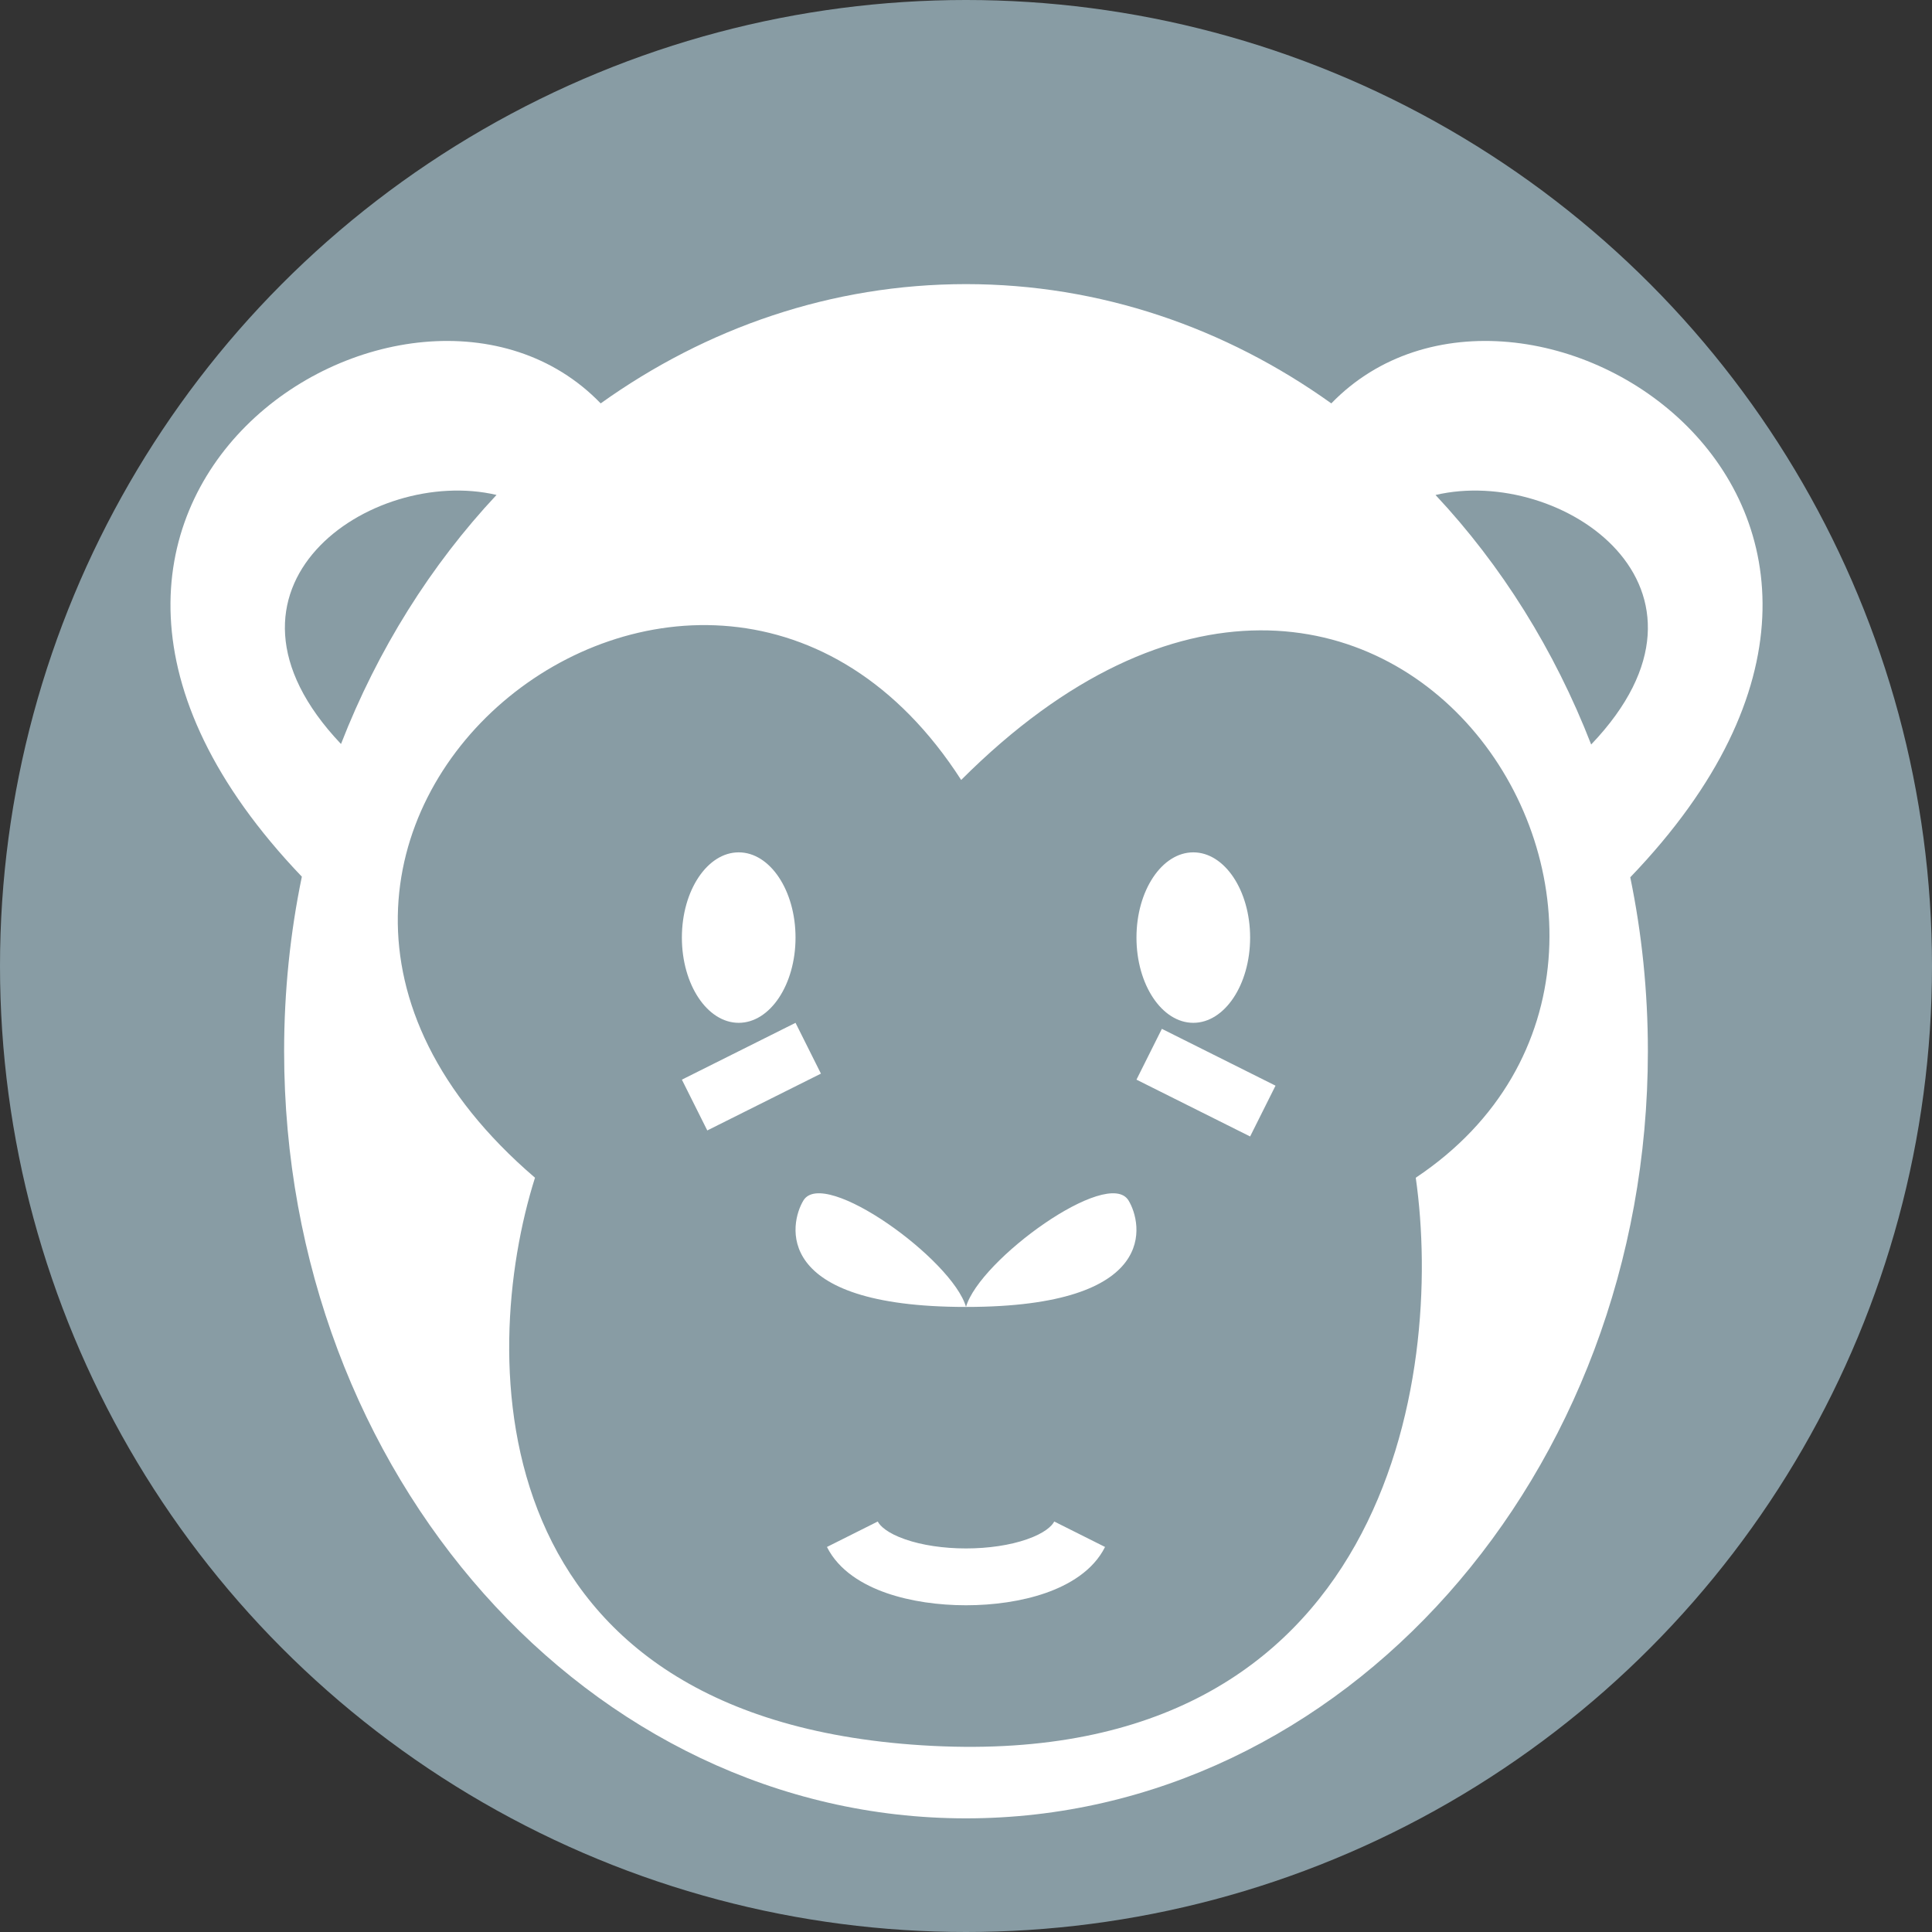
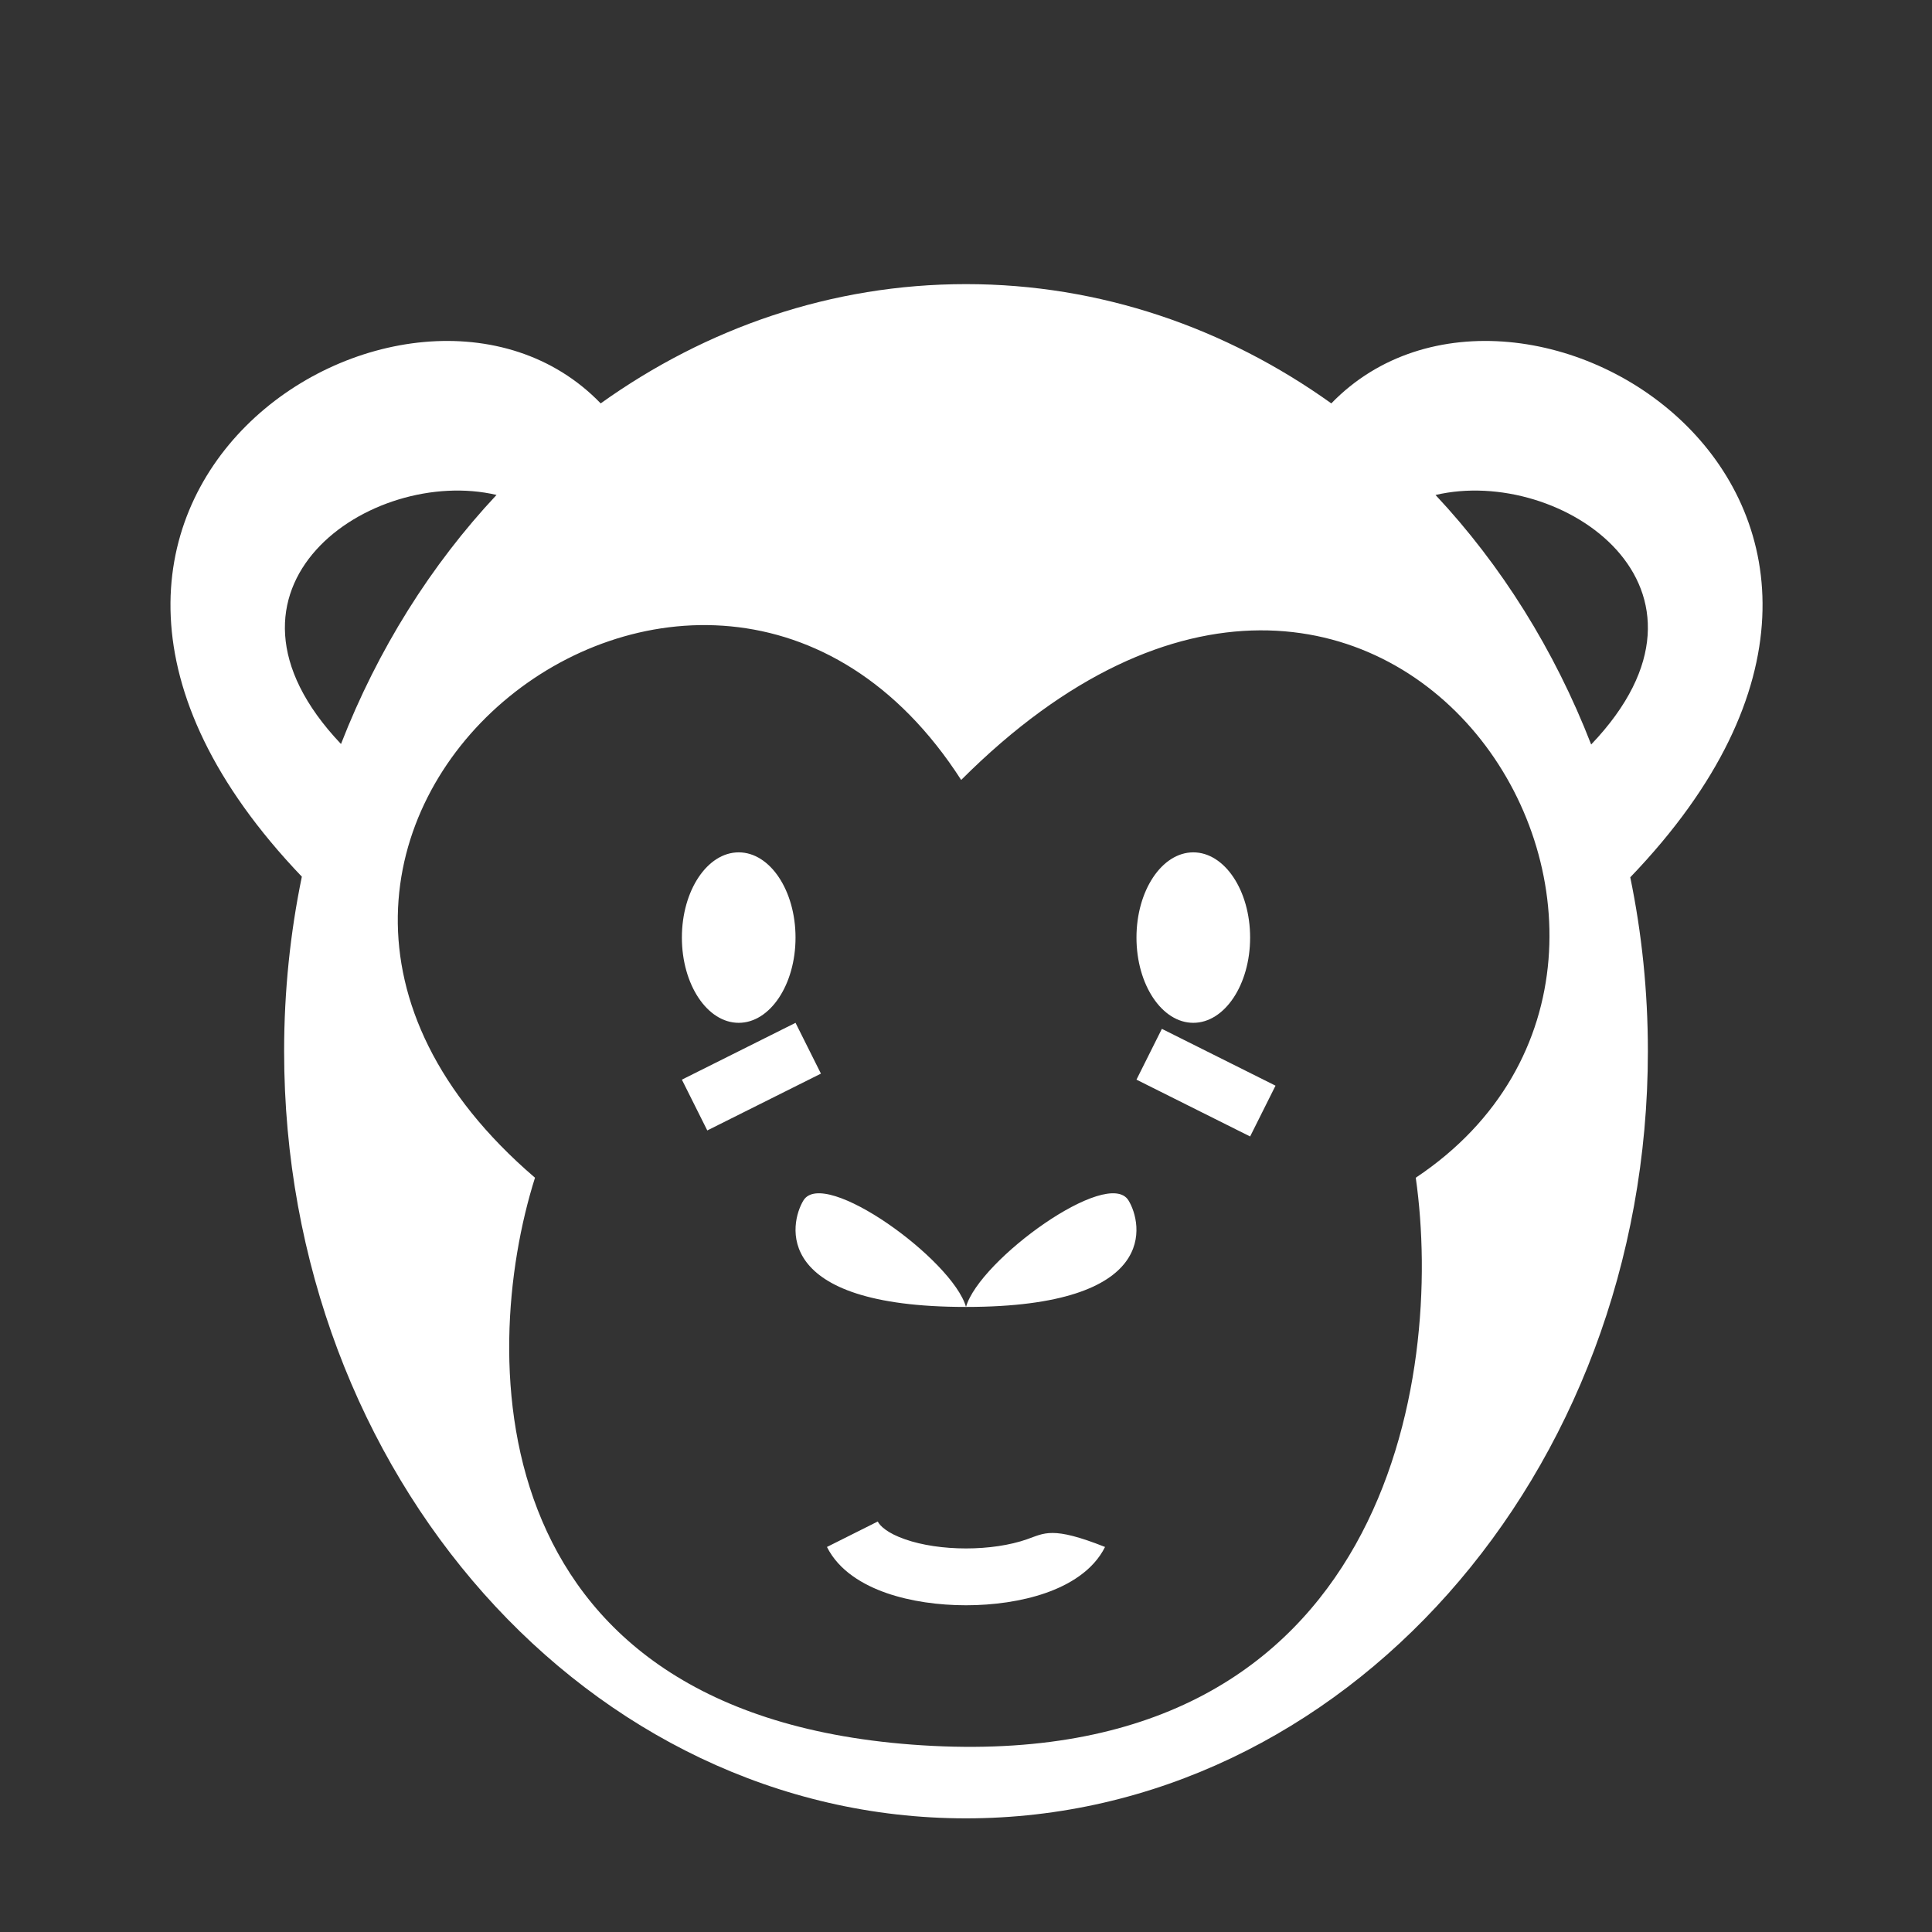
<svg xmlns="http://www.w3.org/2000/svg" width="100" height="100" viewBox="0 0 34 34" fill="none">
  <rect x="0" y="0" width="34" height="34" fill="#333333" stroke="none" />
-   <circle cx="17" cy="17" r="17" fill="#889CA4" />
-   <path fill-rule="evenodd" clip-rule="evenodd" d="M17 32C23.627 32 29 25.956 29 18.5C29 17.447 28.893 16.422 28.69 15.439C35.032 8.837 26.767 3.651 23.429 7.099C21.571 5.77 19.365 5 17 5C14.635 5 12.43 5.77 10.571 7.099C7.243 3.653 -0.995 8.831 5.312 15.428C5.108 16.415 5 17.443 5 18.5C5 25.956 10.373 32 17 32ZM25.263 8.711C27.475 8.191 30.634 10.345 28.002 13.102C27.355 11.436 26.419 9.945 25.263 8.711ZM8.738 8.71C6.533 8.194 3.392 10.342 6.001 13.093C6.648 11.43 7.584 9.942 8.738 8.71ZM16.915 13.726C12.415 6.726 2.415 14.726 9.415 20.726C8.415 23.892 8.415 30.325 16.415 30.725C24.415 31.125 25.415 24.226 24.915 20.726C30.915 16.726 24.415 6.226 16.915 13.726ZM13 18C13.552 18 14 17.328 14 16.5C14 15.672 13.552 15 13 15C12.448 15 12 15.672 12 16.5C12 17.328 12.448 18 13 18ZM22 16.5C22 17.328 21.552 18 21 18C20.448 18 20 17.328 20 16.5C20 15.672 20.448 15 21 15C21.552 15 22 15.672 22 16.5ZM14.447 18.894L14 18L12 19L12.447 19.894L14.447 18.894ZM20 19L20.447 18.106L22.447 19.106L22 20L20 19ZM17 23C16.762 22.167 14.501 20.535 14.139 21.126C13.898 21.521 13.567 23 17 23ZM17 23C17.238 22.167 19.499 20.535 19.86 21.126C20.102 21.521 20.433 23 17 23ZM14.553 27.224C14.764 27.646 15.194 27.893 15.601 28.035C16.025 28.182 16.52 28.25 17 28.25C17.48 28.25 17.975 28.182 18.399 28.035C18.806 27.893 19.236 27.646 19.447 27.224L18.553 26.776C18.514 26.854 18.382 26.982 18.07 27.09C17.775 27.193 17.395 27.25 17 27.25C16.605 27.25 16.225 27.193 15.93 27.09C15.618 26.982 15.486 26.854 15.447 26.776L14.553 27.224Z" fill="white" />
+   <path fill-rule="evenodd" clip-rule="evenodd" d="M17 32C23.627 32 29 25.956 29 18.5C29 17.447 28.893 16.422 28.69 15.439C35.032 8.837 26.767 3.651 23.429 7.099C21.571 5.77 19.365 5 17 5C14.635 5 12.43 5.77 10.571 7.099C7.243 3.653 -0.995 8.831 5.312 15.428C5.108 16.415 5 17.443 5 18.5C5 25.956 10.373 32 17 32ZM25.263 8.711C27.475 8.191 30.634 10.345 28.002 13.102C27.355 11.436 26.419 9.945 25.263 8.711ZM8.738 8.71C6.533 8.194 3.392 10.342 6.001 13.093C6.648 11.43 7.584 9.942 8.738 8.71ZM16.915 13.726C12.415 6.726 2.415 14.726 9.415 20.726C8.415 23.892 8.415 30.325 16.415 30.725C24.415 31.125 25.415 24.226 24.915 20.726C30.915 16.726 24.415 6.226 16.915 13.726ZM13 18C13.552 18 14 17.328 14 16.5C14 15.672 13.552 15 13 15C12.448 15 12 15.672 12 16.5C12 17.328 12.448 18 13 18ZM22 16.5C22 17.328 21.552 18 21 18C20.448 18 20 17.328 20 16.5C20 15.672 20.448 15 21 15C21.552 15 22 15.672 22 16.5ZM14.447 18.894L14 18L12 19L12.447 19.894L14.447 18.894ZM20 19L20.447 18.106L22.447 19.106L22 20L20 19ZM17 23C16.762 22.167 14.501 20.535 14.139 21.126C13.898 21.521 13.567 23 17 23ZM17 23C17.238 22.167 19.499 20.535 19.86 21.126C20.102 21.521 20.433 23 17 23ZM14.553 27.224C14.764 27.646 15.194 27.893 15.601 28.035C16.025 28.182 16.52 28.25 17 28.25C17.48 28.25 17.975 28.182 18.399 28.035C18.806 27.893 19.236 27.646 19.447 27.224C18.514 26.854 18.382 26.982 18.07 27.09C17.775 27.193 17.395 27.25 17 27.25C16.605 27.25 16.225 27.193 15.93 27.09C15.618 26.982 15.486 26.854 15.447 26.776L14.553 27.224Z" fill="white" />
</svg>